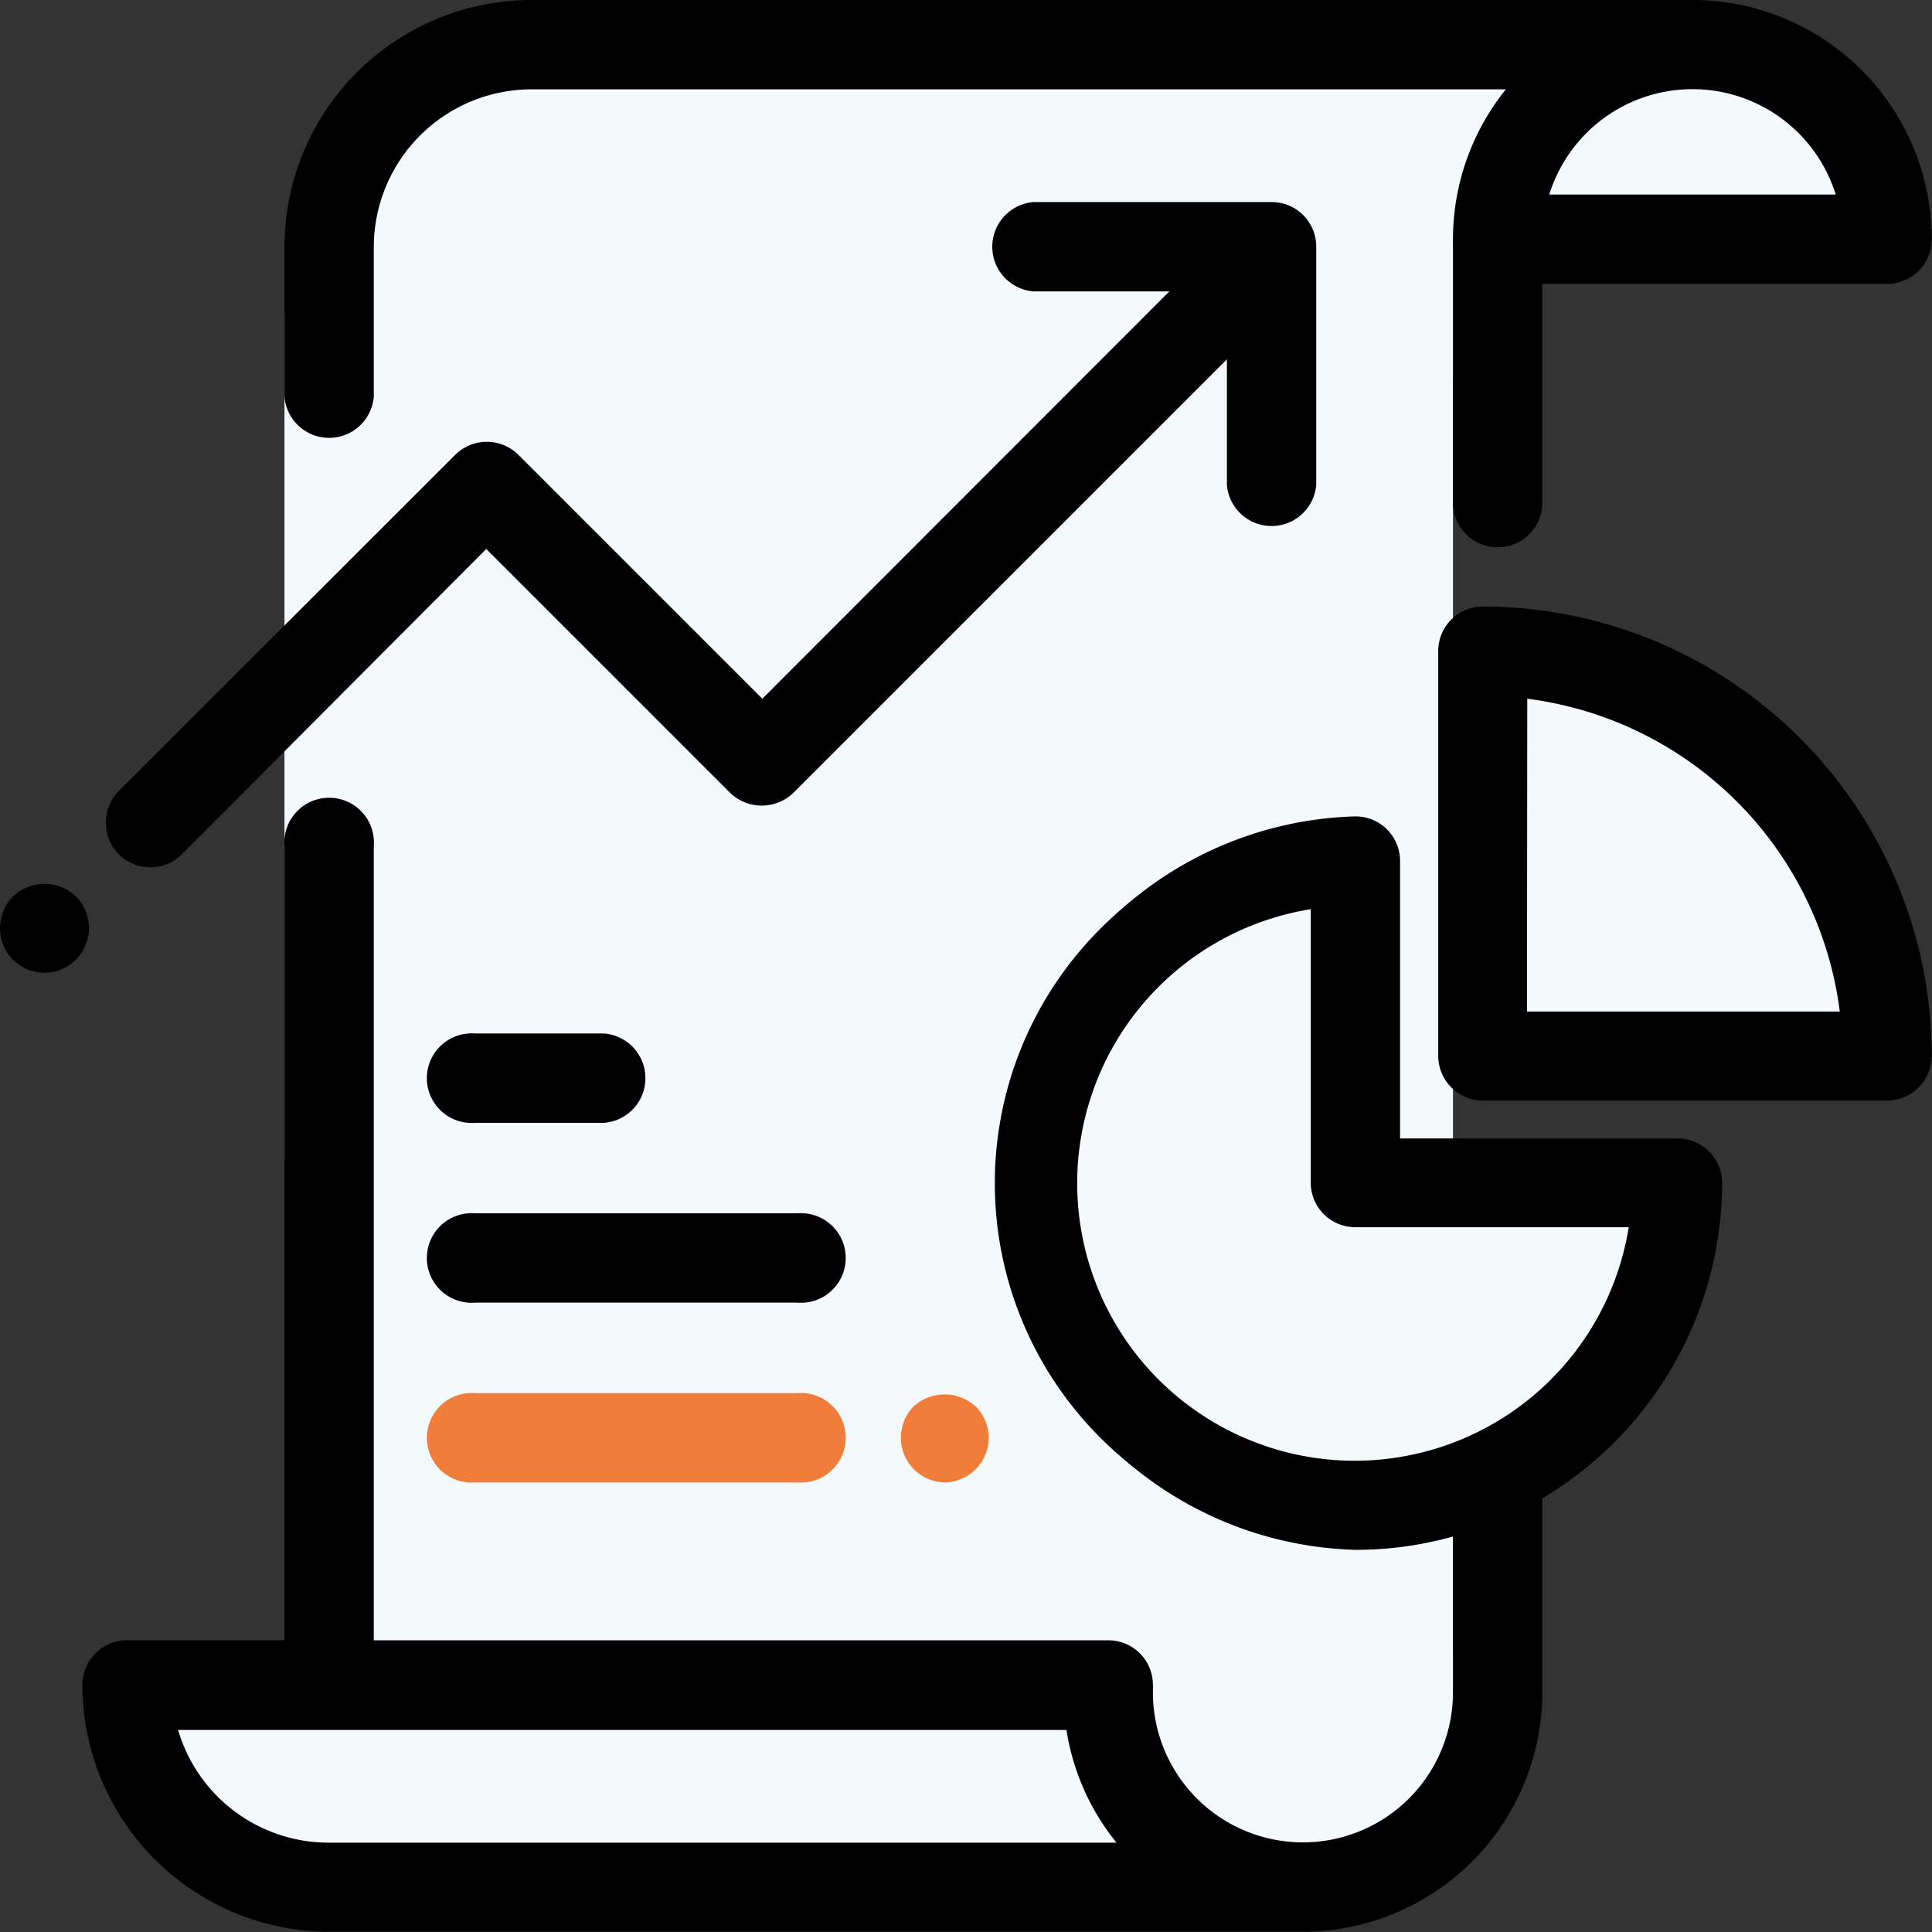
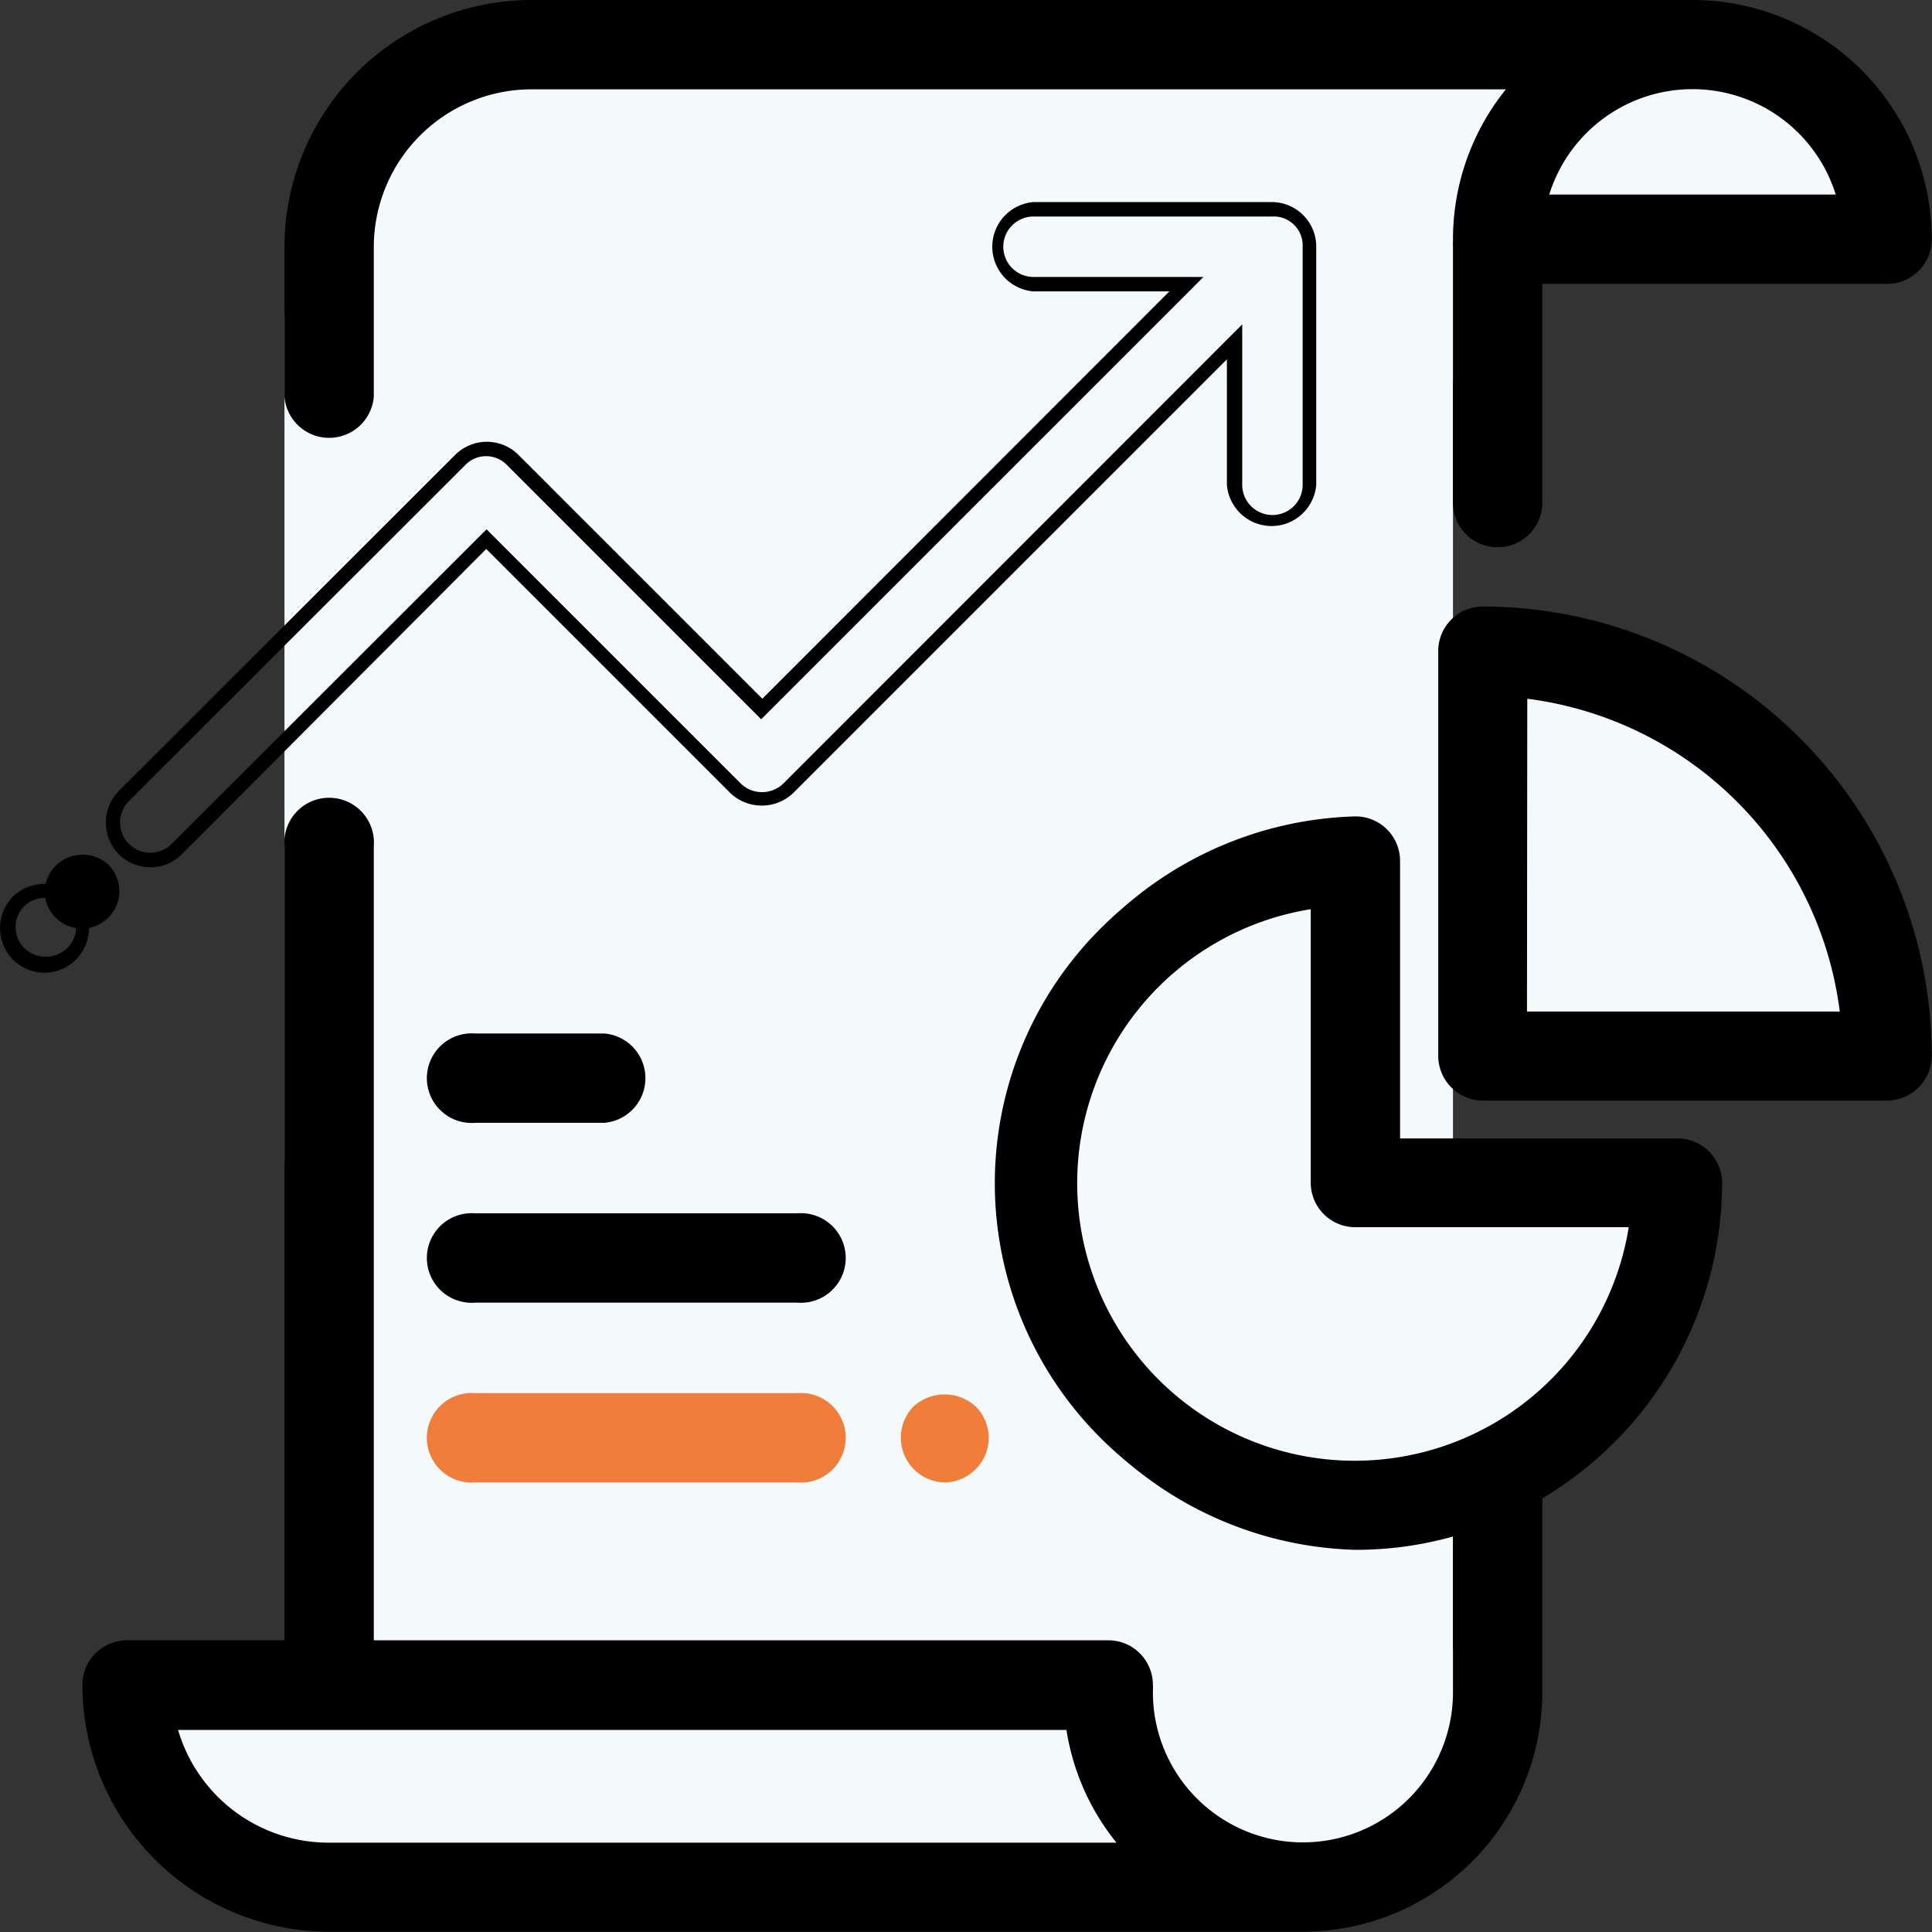
<svg xmlns="http://www.w3.org/2000/svg" id="Layer_1" data-name="Layer 1" viewBox="0 0 66.83 66.83">
  <rect x="0" y="0" width="66.83" height="66.83" fill="#333333" stroke="none" />
  <defs>
    <style>.cls-1{fill:#f4f9fc;}.cls-2{fill:#f07e3a;}</style>
  </defs>
  <path class="cls-1" d="M52.47,43.3l1,11,6.94-5.19,1.44-4.49S58.6,43.1,58.46,43.1H54Z" transform="translate(-4.25 -2.35)" />
  <path class="cls-1" d="M14.09,42.4V13.27l1.33-3.09s1.72-4.42,2.39-4.76a25.47,25.47,0,0,1,3.86-1.21c.47,0,3.47-.47,3.51-.48s38-.24,38.11-.18,5.55,3.13,5.55,3.13,2.52,3.19,1.34,3.42S61.6,11,60.45,11s-3.8,0-3.8,0l-.86.54-1.28,4V59.4s.75.83.8.87a29.52,29.52,0,0,1-.11,4.08c-.14.1-4.45,2.63-4.6,2.63s-5.31.87-6.89.67S24,68,24,68L13.55,67,9.19,61.93s4.65-1.36,4.79-1.36l5.16.14-3.29-1.19Z" transform="translate(-4.25 -2.35)" />
  <path class="cls-1" d="M56.36,38.28l.22-12.93s6.82,1.79,7,1.85,5.5,8.57,5.5,8.57V39Z" transform="translate(-4.25 -2.35)" />
  <path d="M15.64,17.36a1.29,1.29,0,0,0,1.29-1.29V10.89a5.7,5.7,0,0,1,5.7-5.7H56.89a8,8,0,0,0-2.13,5.44.62.62,0,0,0,0,.13.53.53,0,0,0,0,.13v8.85a1.3,1.3,0,0,0,2.59,0V11.92H69.53a1.29,1.29,0,0,0,1.29-1.29,8,8,0,0,0-8-8l-.78,0a1.55,1.55,0,0,0-.31,0H22.63a8.29,8.29,0,0,0-8.29,8.29v5.18A1.3,1.3,0,0,0,15.64,17.36Zm52.43-8H57.51a5.44,5.44,0,0,1,10.56,0Z" transform="translate(-4.25 -2.35)" />
  <path d="M56.05,21.28a1.54,1.54,0,0,1-1.54-1.54V10.89a.81.81,0,0,1,0-.16s0-.05,0-.1a8.27,8.27,0,0,1,1.83-5.19H22.63a5.46,5.46,0,0,0-5.45,5.45v5.18a1.55,1.55,0,0,1-3.09,0V10.89a8.55,8.55,0,0,1,8.54-8.54H61.7a1.73,1.73,0,0,1,.32,0c.26,0,.51,0,.77,0a8.28,8.28,0,0,1,8.28,8.28,1.54,1.54,0,0,1-1.54,1.54H57.6v7.57A1.54,1.54,0,0,1,56.05,21.28ZM22.63,4.94H57.46l-.39.42A7.74,7.74,0,0,0,55,10.63v9.11a1,1,0,0,0,2.09,0V11.67H69.53a1,1,0,0,0,1-1,7.79,7.79,0,0,0-7.78-7.78c-.26,0-.51,0-.76,0H62l-.25,0H22.63a8,8,0,0,0-8,8v5.18a1,1,0,0,0,2.09,0V10.89A6,6,0,0,1,22.63,4.94ZM68.39,9.58H57.19l.07-.31a5.7,5.7,0,0,1,11.06,0Zm-10.55-.5h9.91a5.19,5.19,0,0,0-9.91,0Z" transform="translate(-4.25 -2.35)" />
-   <path d="M9.45,32.1a1.33,1.33,0,0,0,.92-.38L21.08,21l8.61,8.61a1.29,1.29,0,0,0,1.83,0L47,14.18v4.94a1.3,1.3,0,0,0,2.59,0V10.88a1.3,1.3,0,0,0-1.3-1.29H40a1.3,1.3,0,0,0,0,2.59H45.3L30.61,26.87,22,18.26a1.3,1.3,0,0,0-1.83,0L8.54,29.89a1.3,1.3,0,0,0,.91,2.21Z" transform="translate(-4.25 -2.35)" />
  <path d="M9.45,32.35a1.54,1.54,0,0,1-1.09-.45,1.56,1.56,0,0,1,0-2.19L20,18.08a1.55,1.55,0,0,1,2.18,0l8.44,8.44L44.7,12.43H40a1.55,1.55,0,0,1,0-3.09h8.23a1.54,1.54,0,0,1,1.55,1.55v8.23a1.55,1.55,0,0,1-3.09,0V14.78l-15,15a1.58,1.58,0,0,1-2.18,0l-8.44-8.44L10.54,31.9A1.52,1.52,0,0,1,9.45,32.35ZM21.08,18.13a1,1,0,0,0-.74.31L8.71,30.06a1,1,0,0,0,1.48,1.48L21.08,20.66l8.79,8.79a1.06,1.06,0,0,0,1.48,0L47.22,13.57v5.55a1,1,0,0,0,2.09,0V10.89a1,1,0,0,0-1.05-1.05H40a1,1,0,0,0,0,2.09h5.88l-15.3,15.3-8.79-8.79A1,1,0,0,0,21.08,18.13Z" transform="translate(-4.25 -2.35)" />
-   <path d="M5.79,33.17A1.3,1.3,0,0,0,4.5,34.46a1.32,1.32,0,0,0,.38.92,1.3,1.3,0,0,0,.91.38,1.3,1.3,0,0,0,1.3-1.3,1.3,1.3,0,0,0-.38-.91A1.32,1.32,0,0,0,5.79,33.17Z" transform="translate(-4.25 -2.35)" />
+   <path d="M5.79,33.17a1.32,1.32,0,0,0,.38.92,1.3,1.3,0,0,0,.91.38,1.3,1.3,0,0,0,1.3-1.3,1.3,1.3,0,0,0-.38-.91A1.32,1.32,0,0,0,5.79,33.17Z" transform="translate(-4.25 -2.35)" />
  <path d="M5.79,36a1.6,1.6,0,0,1-1.09-.45,1.56,1.56,0,0,1,0-2.19,1.58,1.58,0,0,1,2.18,0A1.55,1.55,0,0,1,5.79,36Zm0-2.59a1,1,0,0,0-1,1,1.05,1.05,0,0,0,.3.74,1.08,1.08,0,0,0,1.48,0,1,1,0,0,0,.31-.74,1,1,0,0,0-1-1Z" transform="translate(-4.25 -2.35)" />
  <path d="M62.27,42H52.43V32.13a1.3,1.3,0,0,0-1.3-1.29,12.44,12.44,0,1,0,3.63,24.33v5.72a5.44,5.44,0,0,1-10.88,0,.49.49,0,0,0,0-.12.66.66,0,0,0,0-.14,1.3,1.3,0,0,0-1.3-1.3H16.93V31.62a1.3,1.3,0,1,0-2.59,0V59.33H8.64a1.3,1.3,0,0,0-1.29,1.3,8.3,8.3,0,0,0,8.29,8.29H49.32a8,8,0,0,0,8-8V54.15a.45.45,0,0,0,0-.11,12.44,12.44,0,0,0,6.23-10.77A1.3,1.3,0,0,0,62.27,42Zm-52.18,20H41.36a8,8,0,0,0,2.06,4.4H15.64A5.7,5.7,0,0,1,10.09,61.93Zm41-8.81a9.85,9.85,0,0,1-1.29-19.61v9.76a1.3,1.3,0,0,0,1.29,1.3h9.76A9.85,9.85,0,0,1,51.13,53.12Z" transform="translate(-4.25 -2.35)" />
  <path d="M49.32,69.17H15.64A8.55,8.55,0,0,1,7.1,60.63a1.54,1.54,0,0,1,1.54-1.54h5.45V31.62a1.55,1.55,0,1,1,3.09,0V59.09h25.4a1.54,1.54,0,0,1,1.55,1.54,1,1,0,0,1,0,.17.41.41,0,0,1,0,.09,5.19,5.19,0,0,0,10.38,0V55.5a12.41,12.41,0,0,1-3.38.46,12.69,12.69,0,0,1,0-25.37,1.54,1.54,0,0,1,1.55,1.54v9.6h9.59a1.54,1.54,0,0,1,1.55,1.54A12.73,12.73,0,0,1,57.6,54.18v6.71A8.29,8.29,0,0,1,49.32,69.17ZM8.64,59.59a1,1,0,0,0-1,1,8,8,0,0,0,8,8H49.32a7.79,7.79,0,0,0,7.78-7.78V54.07l0-.16.14-.08a12.26,12.26,0,0,0,6.1-10.56,1,1,0,0,0-1-1H52.18V32.13a1,1,0,0,0-1-1,12.19,12.19,0,1,0,3.56,23.84l.32-.1v6.06a5.69,5.69,0,0,1-11.38,0s0-.07,0-.1a1.1,1.1,0,0,0,0-.16,1,1,0,0,0-1.05-1H16.68v-28a1,1,0,1,0-2.09,0v28Zm35.35,7H15.64A5.93,5.93,0,0,1,9.84,62l-.07-.3H41.58l0,.21a7.75,7.75,0,0,0,2,4.27Zm-33.58-4.4a5.43,5.43,0,0,0,5.23,3.9H42.87a8.21,8.21,0,0,1-1.73-3.9Zm40.72-8.81a10.09,10.09,0,0,1-1.32-20.1l.28,0v10a1,1,0,0,0,1,1h10l0,.28A10.12,10.12,0,0,1,51.13,53.37ZM49.59,33.8a9.6,9.6,0,1,0,11,11H51.13a1.54,1.54,0,0,1-1.54-1.55Z" transform="translate(-4.25 -2.35)" />
  <path d="M55.54,23.59a1.3,1.3,0,0,0-1.3,1.29v14a1.3,1.3,0,0,0,1.3,1.3h14a1.3,1.3,0,0,0,1.29-1.3A15.29,15.29,0,0,0,55.54,23.59Zm1.29,14V26.24A12.73,12.73,0,0,1,68.17,37.58Z" transform="translate(-4.25 -2.35)" />
  <path d="M69.53,40.42h-14A1.55,1.55,0,0,1,54,38.87v-14a1.54,1.54,0,0,1,1.55-1.54A15.55,15.55,0,0,1,71.07,38.87,1.55,1.55,0,0,1,69.53,40.42Zm-14-16.58a1,1,0,0,0-1,1v14a1,1,0,0,0,1,1.05h14a1,1,0,0,0,1-1.05A15,15,0,0,0,55.54,23.84Zm12.9,14H56.58V26l.28,0A13,13,0,0,1,68.41,37.55Zm-11.36-.5H67.89A12.49,12.49,0,0,0,57.08,26.52Z" transform="translate(-4.25 -2.35)" />
  <path d="M31.83,44.57H20.69a1.3,1.3,0,1,0,0,2.59H31.83a1.3,1.3,0,1,0,0-2.59Z" transform="translate(-4.25 -2.35)" />
  <path d="M31.83,47.41H20.69a1.55,1.55,0,1,1,0-3.09H31.83a1.55,1.55,0,1,1,0,3.09ZM20.69,44.82a1,1,0,1,0,0,2.09H31.83a1,1,0,1,0,0-2.09Z" transform="translate(-4.25 -2.35)" />
  <path class="cls-2" d="M36,51.16a1.34,1.34,0,0,0-.38.92,1.3,1.3,0,0,0,1.3,1.3,1.3,1.3,0,0,0,.91-.38,1.32,1.32,0,0,0,.38-.92,1.34,1.34,0,0,0-.38-.92,1.29,1.29,0,0,0-.91-.37A1.31,1.31,0,0,0,36,51.16Z" transform="translate(-4.25 -2.35)" />
  <path class="cls-2" d="M37,53.63A1.55,1.55,0,0,1,35.85,51h0A1.6,1.6,0,0,1,38,51a1.54,1.54,0,0,1,.45,1.09A1.52,1.52,0,0,1,38,53.17,1.56,1.56,0,0,1,37,53.63Zm-.74-2.29a1,1,0,0,0,0,1.48,1.08,1.08,0,0,0,1.48,0,1.06,1.06,0,0,0,0-1.48A1.08,1.08,0,0,0,36.21,51.34Z" transform="translate(-4.25 -2.35)" />
  <path class="cls-2" d="M31.83,50.79H20.69a1.3,1.3,0,1,0,0,2.59H31.83a1.3,1.3,0,1,0,0-2.59Z" transform="translate(-4.25 -2.35)" />
  <path class="cls-2" d="M31.83,53.63H20.69a1.55,1.55,0,1,1,0-3.09H31.83a1.55,1.55,0,1,1,0,3.09ZM20.69,51a1,1,0,1,0,0,2.09H31.83a1,1,0,1,0,0-2.09Z" transform="translate(-4.25 -2.35)" />
  <path d="M20.69,40.94h4.46a1.3,1.3,0,0,0,0-2.59H20.69a1.3,1.3,0,1,0,0,2.59Z" transform="translate(-4.25 -2.35)" />
  <path d="M25.15,41.19H20.69a1.55,1.55,0,1,1,0-3.09h4.46a1.55,1.55,0,0,1,0,3.09ZM20.69,38.6a1,1,0,1,0,0,2.09h4.46a1,1,0,0,0,0-2.09Z" transform="translate(-4.25 -2.35)" />
</svg>